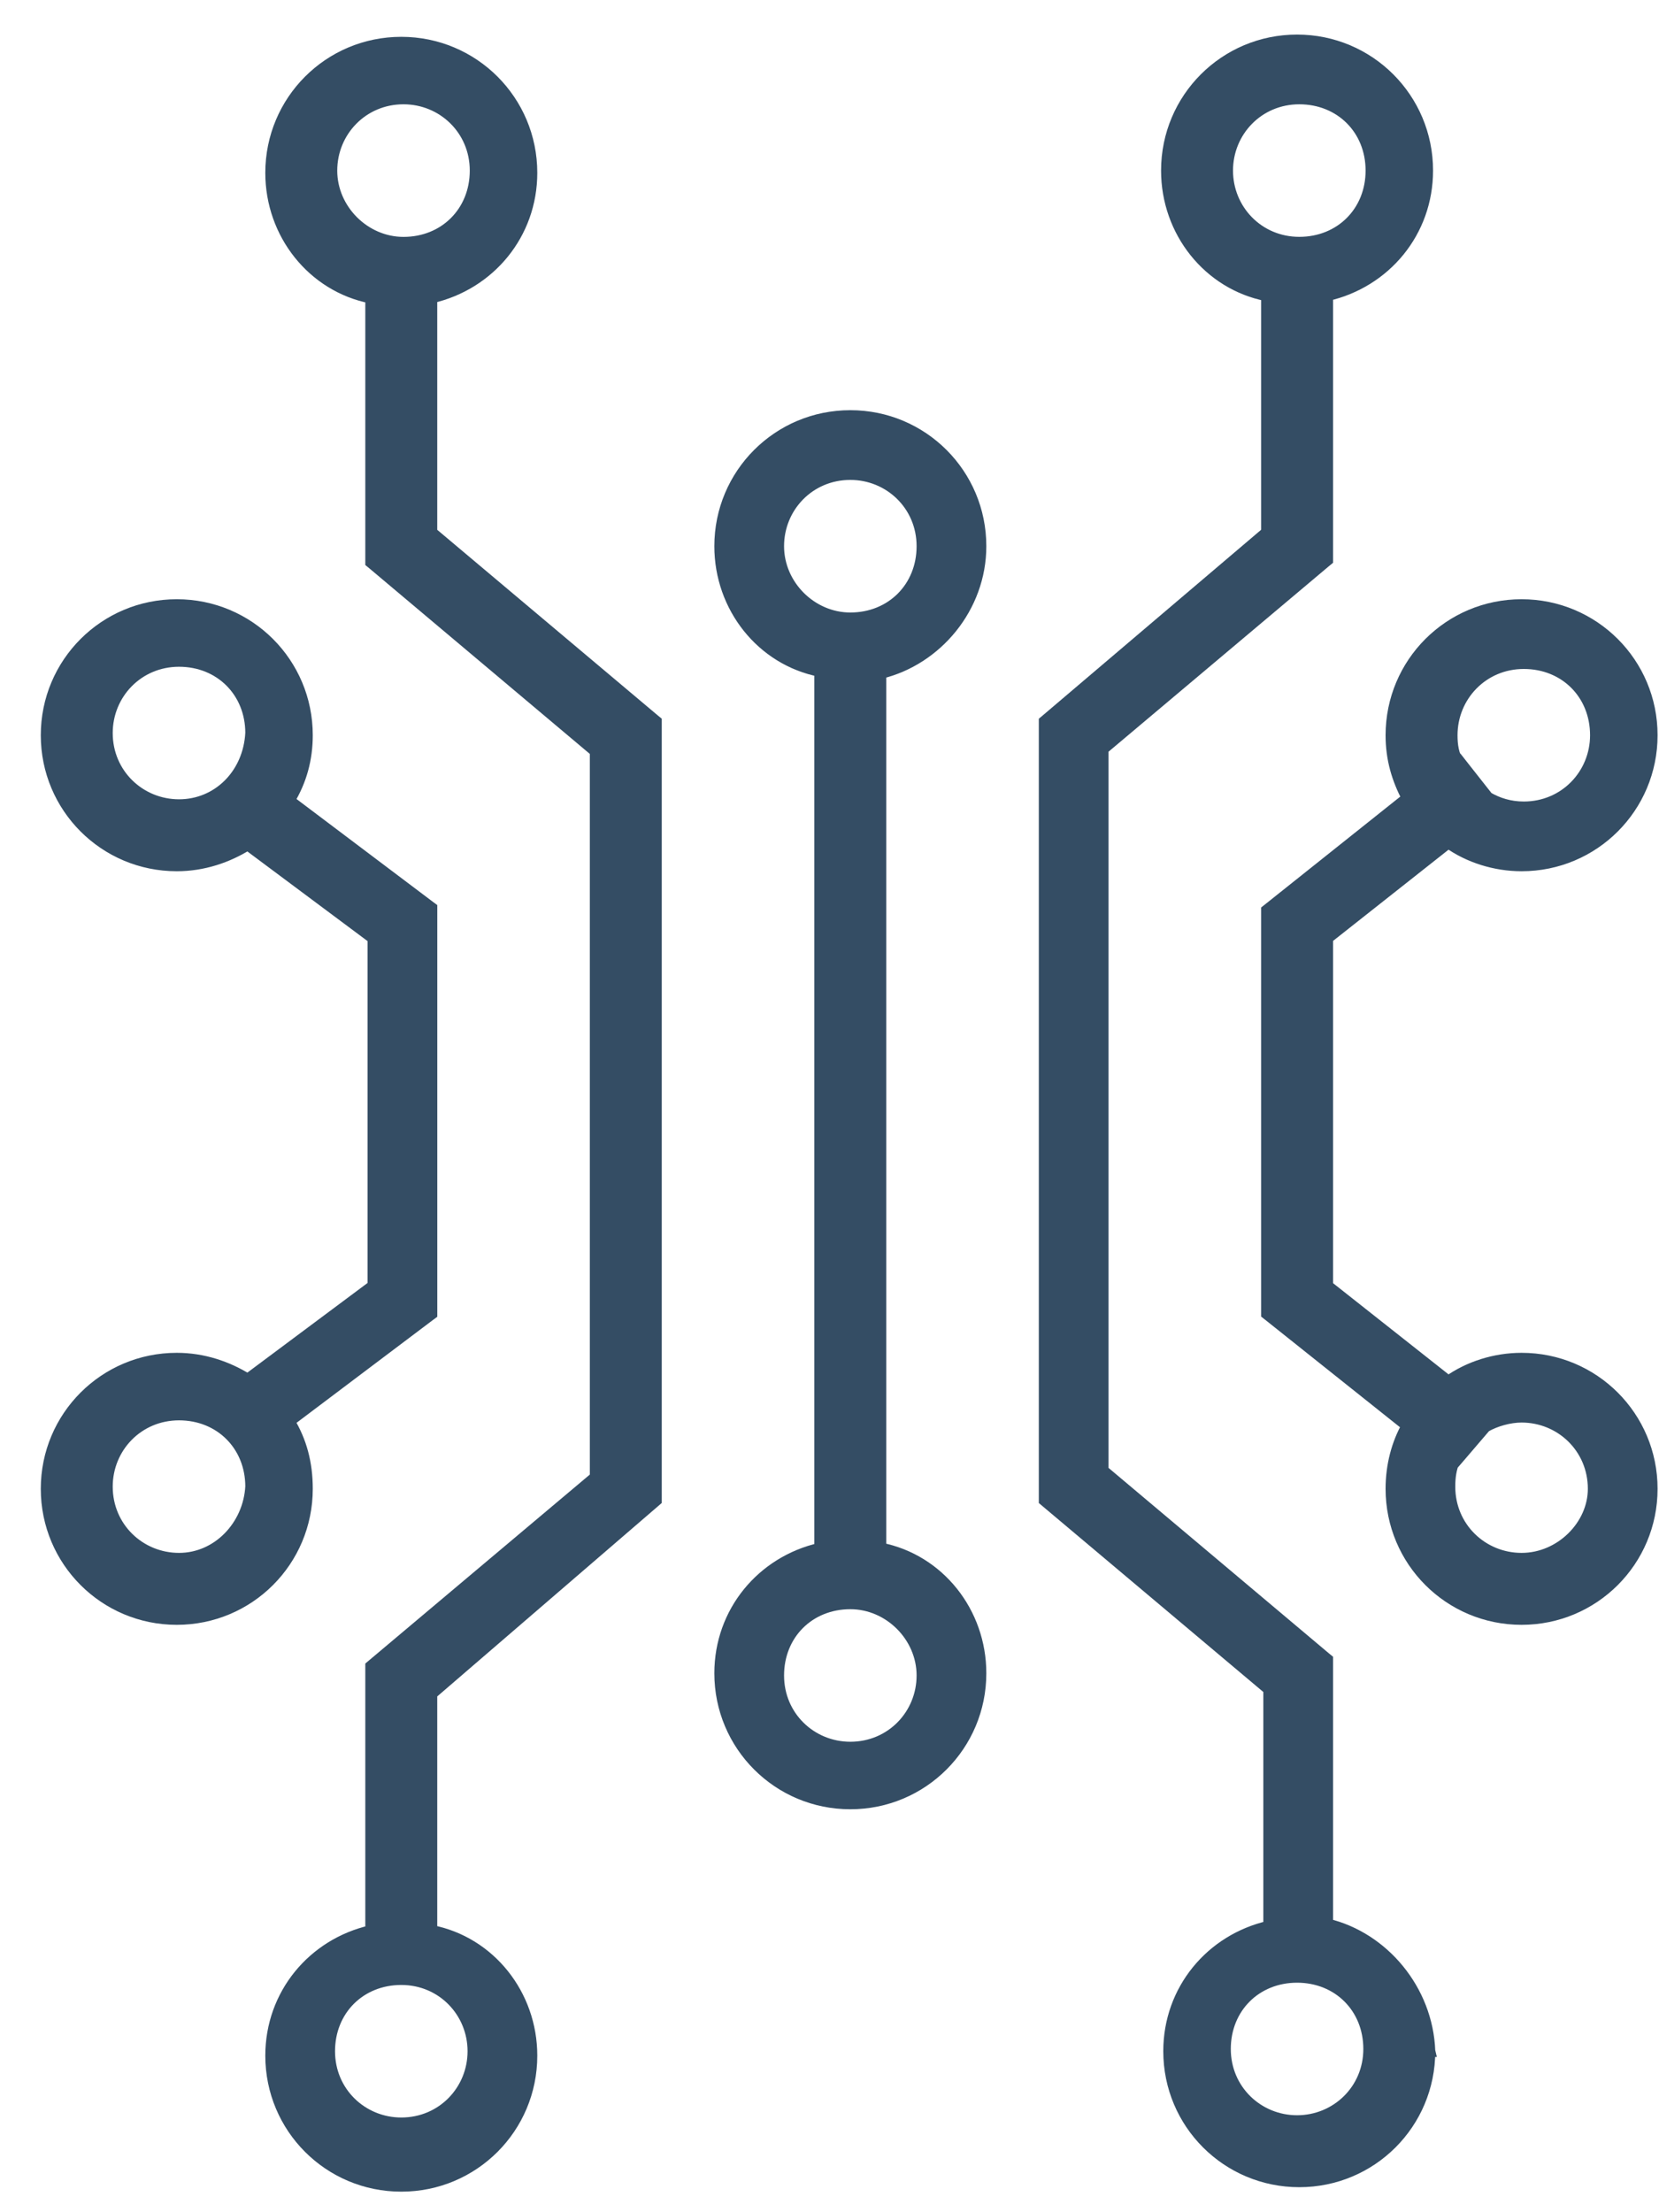
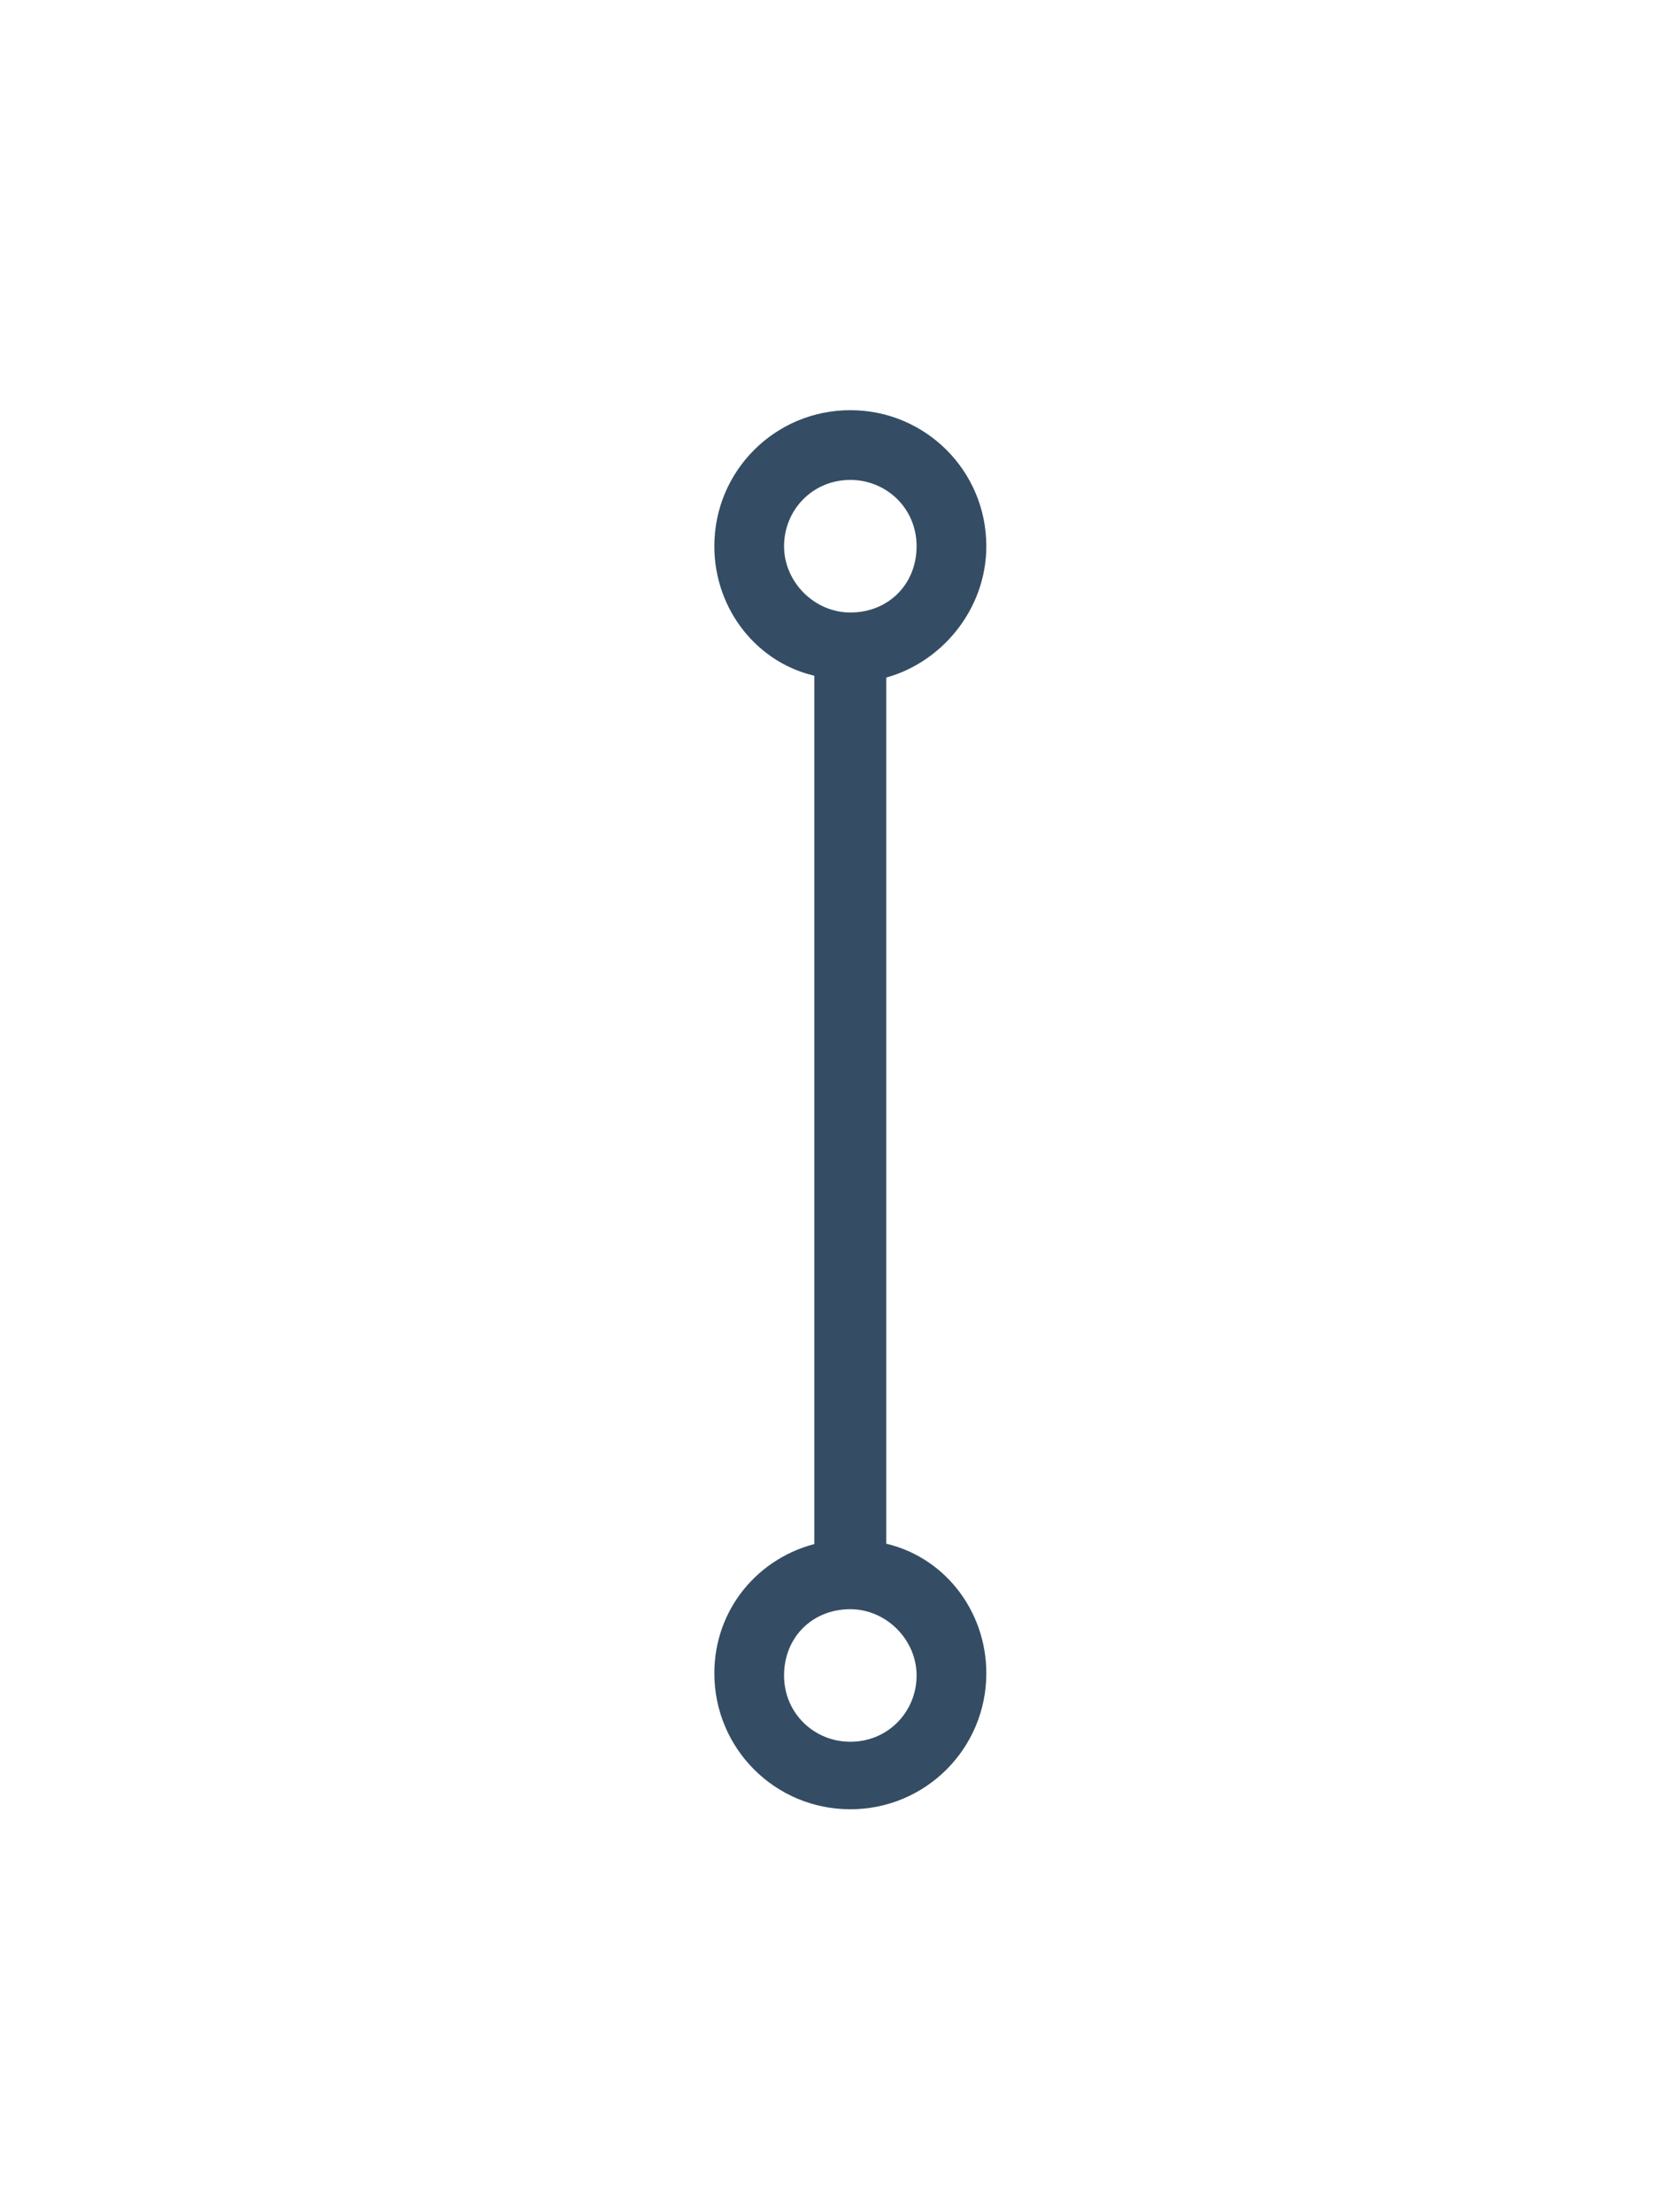
<svg xmlns="http://www.w3.org/2000/svg" width="36" height="48" viewBox="0 0 36 48" fill="none">
-   <path d="M8.052 12.143L8.052 12.201L8.097 12.238L12.924 16.3L12.924 32.053L8.097 36.115L8.052 36.153L8.052 36.211L8.052 41.897C6.793 42.186 5.882 43.275 5.882 44.603C5.882 46.168 7.143 47.429 8.708 47.429C10.272 47.429 11.534 46.168 11.534 44.603C11.534 43.28 10.627 42.141 9.363 41.894L9.363 36.751L14.191 32.592L14.235 32.554L14.235 32.497L14.235 15.712L14.235 15.653L14.19 15.616L9.363 11.554L9.363 6.456C10.622 6.167 11.534 5.079 11.534 3.75C11.534 2.186 10.272 0.924 8.708 0.924C7.143 0.924 5.882 2.186 5.882 3.75C5.882 5.074 6.789 6.212 8.052 6.46L8.052 12.143ZM10.271 44.507C10.271 45.357 9.601 46.07 8.708 46.07C7.858 46.07 7.145 45.4 7.145 44.507C7.145 43.611 7.812 42.944 8.708 42.944C9.601 42.944 10.271 43.657 10.271 44.507ZM7.193 3.702C7.193 2.852 7.863 2.138 8.756 2.138C9.606 2.138 10.319 2.808 10.319 3.702C10.319 4.597 9.652 5.265 8.756 5.265C7.909 5.265 7.193 4.549 7.193 3.702Z" fill="#344D64" stroke="#344D64" stroke-width="0.25" />
-   <path d="M28.802 36.066L28.802 36.007L28.757 35.97L23.93 31.908L23.93 16.252L28.757 12.189L28.802 12.152L28.802 12.094L28.802 6.407C30.061 6.118 30.972 5.03 30.972 3.701C30.972 2.137 29.71 0.875 28.146 0.875C26.582 0.875 25.32 2.137 25.32 3.701C25.32 5.025 26.227 6.163 27.491 6.411L27.491 11.553L22.711 15.616L22.667 15.653L22.667 15.711L22.667 32.496L22.667 32.554L22.712 32.592L27.539 36.654L27.539 41.8C26.28 42.089 25.368 43.178 25.368 44.506C25.368 46.071 26.63 47.332 28.194 47.332C29.759 47.332 31.02 46.071 31.02 44.506L31.021 44.506L31.02 44.502C30.971 43.178 30.017 42.045 28.802 41.753L28.802 36.066ZM26.631 3.701C26.631 2.851 27.301 2.138 28.194 2.138C29.09 2.138 29.758 2.805 29.758 3.701C29.758 4.597 29.09 5.264 28.194 5.264C27.301 5.264 26.631 4.551 26.631 3.701ZM28.146 46.021C27.297 46.021 26.583 45.351 26.583 44.458C26.583 43.562 27.251 42.895 28.146 42.895C29.042 42.895 29.709 43.562 29.709 44.458C29.709 45.351 28.996 46.021 28.146 46.021Z" fill="#344D64" stroke="#344D64" stroke-width="0.25" />
-   <path d="M27.538 19.714L27.491 19.751L27.491 19.812L27.491 28.445L27.491 28.506L27.538 28.543L30.539 30.935C30.32 31.324 30.192 31.794 30.192 32.304C30.192 33.868 31.453 35.13 33.018 35.13C34.582 35.13 35.844 33.868 35.844 32.304C35.844 30.74 34.582 29.478 33.018 29.478C32.447 29.478 31.875 29.657 31.428 29.976L28.802 27.902L28.802 20.355L31.428 18.281C31.875 18.6 32.447 18.779 33.018 18.779C34.582 18.779 35.844 17.517 35.844 15.953C35.844 14.389 34.582 13.127 33.018 13.127C31.453 13.127 30.192 14.389 30.192 15.953C30.192 16.471 30.324 16.901 30.543 17.319L27.538 19.714ZM31.678 16.537L31.644 16.572C31.533 16.363 31.503 16.177 31.503 15.953C31.503 15.103 32.173 14.39 33.066 14.39C33.962 14.39 34.629 15.057 34.629 15.953C34.629 16.803 33.959 17.516 33.066 17.516C32.762 17.516 32.501 17.432 32.282 17.304L31.765 16.648L31.678 16.537ZM31.454 32.256C31.454 32.043 31.482 31.864 31.555 31.694L31.578 31.716L31.666 31.614L32.231 30.954C32.452 30.826 32.758 30.741 33.018 30.741C33.867 30.741 34.581 31.411 34.581 32.304C34.581 33.101 33.867 33.819 33.018 33.819C32.168 33.819 31.454 33.149 31.454 32.256Z" fill="#344D64" stroke="#344D64" stroke-width="0.25" />
-   <path d="M9.314 28.545L9.364 28.508L9.364 28.445L9.364 19.763L9.364 19.701L9.314 19.664L6.271 17.37C6.532 16.941 6.662 16.468 6.662 15.953C6.662 14.389 5.401 13.127 3.836 13.127C2.272 13.127 1.01 14.389 1.01 15.953C1.01 17.517 2.272 18.779 3.836 18.779C4.41 18.779 4.937 18.598 5.375 18.324L8.101 20.357L8.101 27.9L5.375 29.933C4.937 29.659 4.41 29.478 3.836 29.478C2.272 29.478 1.01 30.74 1.01 32.304C1.01 33.868 2.272 35.13 3.836 35.13C5.401 35.13 6.662 33.868 6.662 32.304C6.662 31.746 6.532 31.269 6.271 30.839L9.314 28.545ZM3.885 17.468C3.035 17.468 2.321 16.798 2.321 15.905C2.321 15.055 2.991 14.342 3.885 14.342C4.779 14.342 5.446 15.008 5.448 15.902C5.401 16.804 4.728 17.468 3.885 17.468ZM3.885 33.819C3.035 33.819 2.321 33.149 2.321 32.256C2.321 31.406 2.991 30.693 3.885 30.693C4.779 30.693 5.446 31.359 5.448 32.253C5.401 33.11 4.725 33.819 3.885 33.819Z" fill="#344D64" stroke="#344D64" stroke-width="0.25" />
  <path d="M21.278 11.851C21.278 10.287 20.016 9.025 18.452 9.025C16.887 9.025 15.626 10.287 15.626 11.851C15.626 13.175 16.533 14.314 17.796 14.561L17.796 33.6C16.538 33.888 15.626 34.977 15.626 36.306C15.626 37.87 16.887 39.132 18.452 39.132C20.016 39.132 21.278 37.87 21.278 36.306C21.278 34.982 20.371 33.843 19.107 33.596L19.107 14.605C20.323 14.312 21.278 13.179 21.278 11.851ZM16.889 11.851C16.889 11.002 17.558 10.288 18.452 10.288C19.302 10.288 20.015 10.958 20.015 11.851C20.015 12.747 19.347 13.415 18.452 13.415C17.604 13.415 16.889 12.699 16.889 11.851ZM20.015 36.354C20.015 37.204 19.345 37.917 18.452 37.917C17.602 37.917 16.889 37.247 16.889 36.354C16.889 35.458 17.556 34.791 18.452 34.791C19.299 34.791 20.015 35.507 20.015 36.354Z" fill="#344D64" stroke="#344D64" stroke-width="0.25" />
</svg>